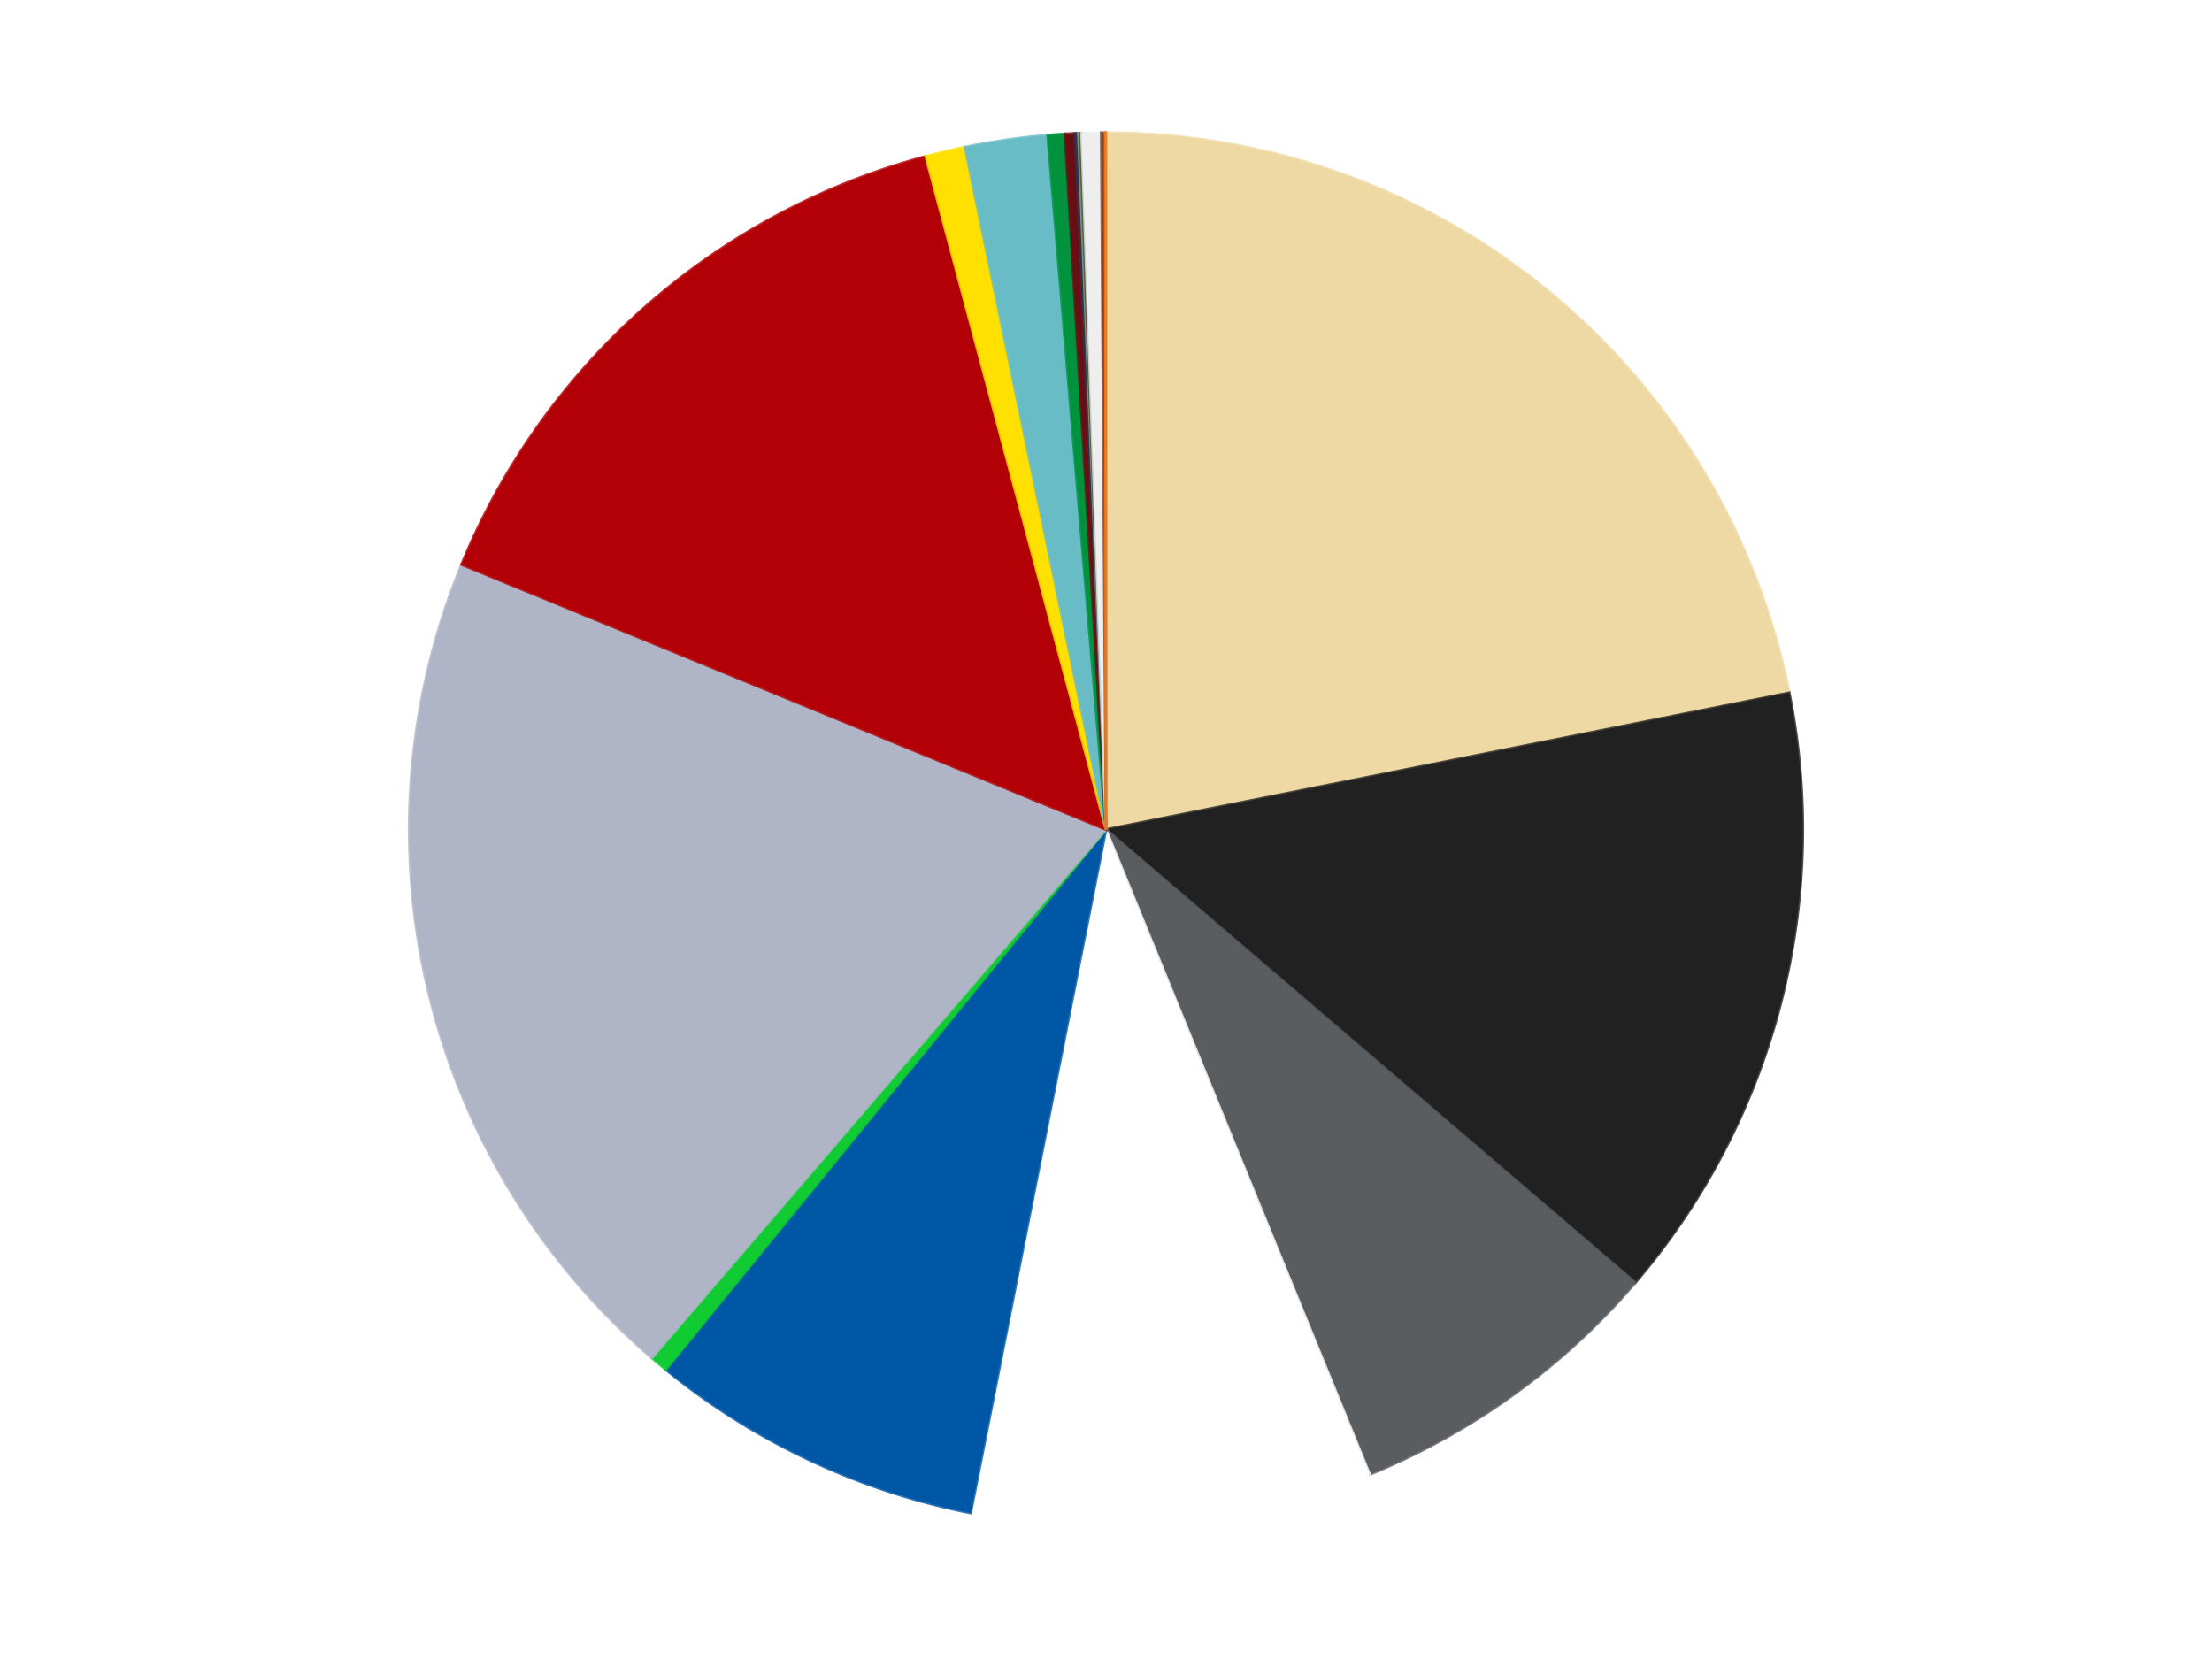
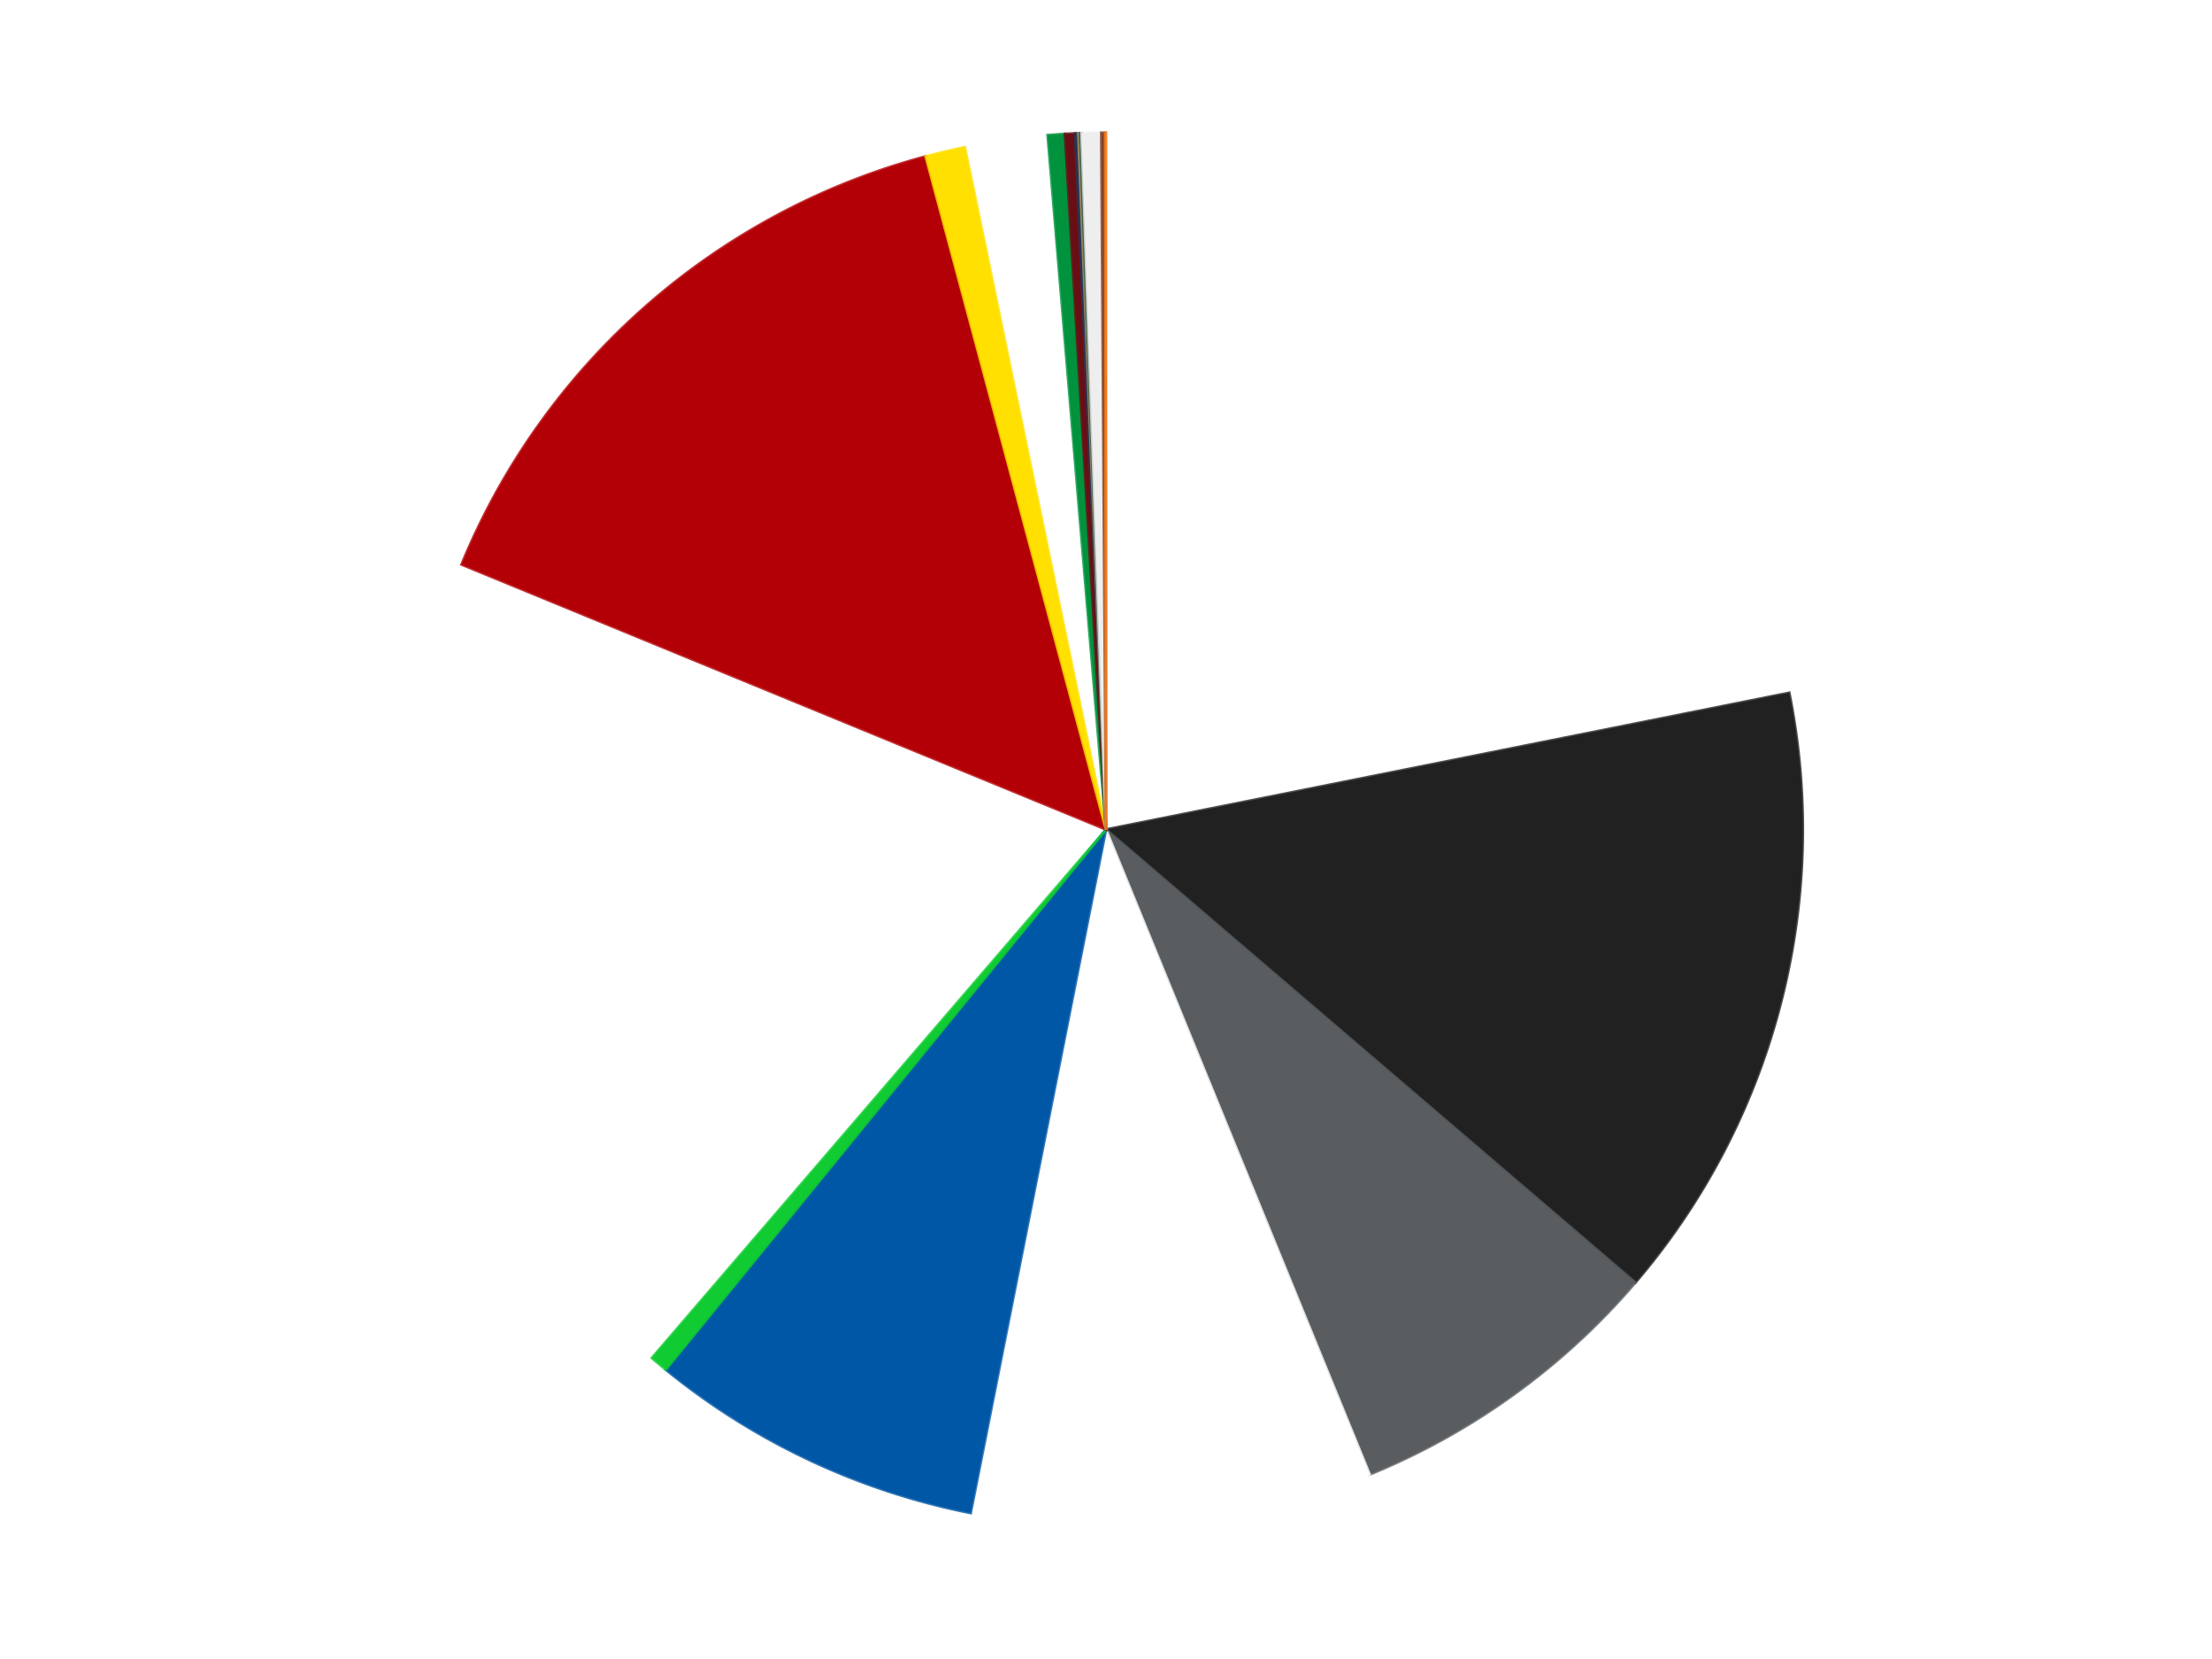
<svg xmlns="http://www.w3.org/2000/svg" xmlns:xlink="http://www.w3.org/1999/xlink" id="chart-fddda712-a364-4a60-9d4a-3328f2d5a8f7" class="pygal-chart" viewBox="0 0 800 600">
  <defs>
    <style type="text/css">#chart-fddda712-a364-4a60-9d4a-3328f2d5a8f7{-webkit-user-select:none;-webkit-font-smoothing:antialiased;font-family:Consolas,"Liberation Mono",Menlo,Courier,monospace}#chart-fddda712-a364-4a60-9d4a-3328f2d5a8f7 .title{font-family:Consolas,"Liberation Mono",Menlo,Courier,monospace;font-size:16px}#chart-fddda712-a364-4a60-9d4a-3328f2d5a8f7 .legends .legend text{font-family:Consolas,"Liberation Mono",Menlo,Courier,monospace;font-size:14px}#chart-fddda712-a364-4a60-9d4a-3328f2d5a8f7 .axis text{font-family:Consolas,"Liberation Mono",Menlo,Courier,monospace;font-size:10px}#chart-fddda712-a364-4a60-9d4a-3328f2d5a8f7 .axis text.major{font-family:Consolas,"Liberation Mono",Menlo,Courier,monospace;font-size:10px}#chart-fddda712-a364-4a60-9d4a-3328f2d5a8f7 .text-overlay text.value{font-family:Consolas,"Liberation Mono",Menlo,Courier,monospace;font-size:16px}#chart-fddda712-a364-4a60-9d4a-3328f2d5a8f7 .text-overlay text.label{font-family:Consolas,"Liberation Mono",Menlo,Courier,monospace;font-size:10px}#chart-fddda712-a364-4a60-9d4a-3328f2d5a8f7 .tooltip{font-family:Consolas,"Liberation Mono",Menlo,Courier,monospace;font-size:14px}#chart-fddda712-a364-4a60-9d4a-3328f2d5a8f7 text.no_data{font-family:Consolas,"Liberation Mono",Menlo,Courier,monospace;font-size:64px}
#chart-fddda712-a364-4a60-9d4a-3328f2d5a8f7{background-color:transparent}#chart-fddda712-a364-4a60-9d4a-3328f2d5a8f7 path,#chart-fddda712-a364-4a60-9d4a-3328f2d5a8f7 line,#chart-fddda712-a364-4a60-9d4a-3328f2d5a8f7 rect,#chart-fddda712-a364-4a60-9d4a-3328f2d5a8f7 circle{-webkit-transition:150ms;-moz-transition:150ms;transition:150ms}#chart-fddda712-a364-4a60-9d4a-3328f2d5a8f7 .graph &gt; .background{fill:transparent}#chart-fddda712-a364-4a60-9d4a-3328f2d5a8f7 .plot &gt; .background{fill:transparent}#chart-fddda712-a364-4a60-9d4a-3328f2d5a8f7 .graph{fill:rgba(0,0,0,.87)}#chart-fddda712-a364-4a60-9d4a-3328f2d5a8f7 text.no_data{fill:rgba(0,0,0,1)}#chart-fddda712-a364-4a60-9d4a-3328f2d5a8f7 .title{fill:rgba(0,0,0,1)}#chart-fddda712-a364-4a60-9d4a-3328f2d5a8f7 .legends .legend text{fill:rgba(0,0,0,.87)}#chart-fddda712-a364-4a60-9d4a-3328f2d5a8f7 .legends .legend:hover text{fill:rgba(0,0,0,1)}#chart-fddda712-a364-4a60-9d4a-3328f2d5a8f7 .axis .line{stroke:rgba(0,0,0,1)}#chart-fddda712-a364-4a60-9d4a-3328f2d5a8f7 .axis .guide.line{stroke:rgba(0,0,0,.54)}#chart-fddda712-a364-4a60-9d4a-3328f2d5a8f7 .axis .major.line{stroke:rgba(0,0,0,.87)}#chart-fddda712-a364-4a60-9d4a-3328f2d5a8f7 .axis text.major{fill:rgba(0,0,0,1)}#chart-fddda712-a364-4a60-9d4a-3328f2d5a8f7 .axis.y .guides:hover .guide.line,#chart-fddda712-a364-4a60-9d4a-3328f2d5a8f7 .line-graph .axis.x .guides:hover .guide.line,#chart-fddda712-a364-4a60-9d4a-3328f2d5a8f7 .stackedline-graph .axis.x .guides:hover .guide.line,#chart-fddda712-a364-4a60-9d4a-3328f2d5a8f7 .xy-graph .axis.x .guides:hover .guide.line{stroke:rgba(0,0,0,1)}#chart-fddda712-a364-4a60-9d4a-3328f2d5a8f7 .axis .guides:hover text{fill:rgba(0,0,0,1)}#chart-fddda712-a364-4a60-9d4a-3328f2d5a8f7 .reactive{fill-opacity:1.0;stroke-opacity:.8;stroke-width:1}#chart-fddda712-a364-4a60-9d4a-3328f2d5a8f7 .ci{stroke:rgba(0,0,0,.87)}#chart-fddda712-a364-4a60-9d4a-3328f2d5a8f7 .reactive.active,#chart-fddda712-a364-4a60-9d4a-3328f2d5a8f7 .active .reactive{fill-opacity:0.6;stroke-opacity:.9;stroke-width:4}#chart-fddda712-a364-4a60-9d4a-3328f2d5a8f7 .ci .reactive.active{stroke-width:1.5}#chart-fddda712-a364-4a60-9d4a-3328f2d5a8f7 .series text{fill:rgba(0,0,0,1)}#chart-fddda712-a364-4a60-9d4a-3328f2d5a8f7 .tooltip rect{fill:transparent;stroke:rgba(0,0,0,1);-webkit-transition:opacity 150ms;-moz-transition:opacity 150ms;transition:opacity 150ms}#chart-fddda712-a364-4a60-9d4a-3328f2d5a8f7 .tooltip .label{fill:rgba(0,0,0,.87)}#chart-fddda712-a364-4a60-9d4a-3328f2d5a8f7 .tooltip .label{fill:rgba(0,0,0,.87)}#chart-fddda712-a364-4a60-9d4a-3328f2d5a8f7 .tooltip .legend{font-size:.8em;fill:rgba(0,0,0,.54)}#chart-fddda712-a364-4a60-9d4a-3328f2d5a8f7 .tooltip .x_label{font-size:.6em;fill:rgba(0,0,0,1)}#chart-fddda712-a364-4a60-9d4a-3328f2d5a8f7 .tooltip .xlink{font-size:.5em;text-decoration:underline}#chart-fddda712-a364-4a60-9d4a-3328f2d5a8f7 .tooltip .value{font-size:1.5em}#chart-fddda712-a364-4a60-9d4a-3328f2d5a8f7 .bound{font-size:.5em}#chart-fddda712-a364-4a60-9d4a-3328f2d5a8f7 .max-value{font-size:.75em;fill:rgba(0,0,0,.54)}#chart-fddda712-a364-4a60-9d4a-3328f2d5a8f7 .map-element{fill:transparent;stroke:rgba(0,0,0,.54) !important}#chart-fddda712-a364-4a60-9d4a-3328f2d5a8f7 .map-element .reactive{fill-opacity:inherit;stroke-opacity:inherit}#chart-fddda712-a364-4a60-9d4a-3328f2d5a8f7 .color-0,#chart-fddda712-a364-4a60-9d4a-3328f2d5a8f7 .color-0 a:visited{stroke:#F44336;fill:#F44336}#chart-fddda712-a364-4a60-9d4a-3328f2d5a8f7 .color-1,#chart-fddda712-a364-4a60-9d4a-3328f2d5a8f7 .color-1 a:visited{stroke:#3F51B5;fill:#3F51B5}#chart-fddda712-a364-4a60-9d4a-3328f2d5a8f7 .color-2,#chart-fddda712-a364-4a60-9d4a-3328f2d5a8f7 .color-2 a:visited{stroke:#009688;fill:#009688}#chart-fddda712-a364-4a60-9d4a-3328f2d5a8f7 .color-3,#chart-fddda712-a364-4a60-9d4a-3328f2d5a8f7 .color-3 a:visited{stroke:#FFC107;fill:#FFC107}#chart-fddda712-a364-4a60-9d4a-3328f2d5a8f7 .color-4,#chart-fddda712-a364-4a60-9d4a-3328f2d5a8f7 .color-4 a:visited{stroke:#FF5722;fill:#FF5722}#chart-fddda712-a364-4a60-9d4a-3328f2d5a8f7 .color-5,#chart-fddda712-a364-4a60-9d4a-3328f2d5a8f7 .color-5 a:visited{stroke:#9C27B0;fill:#9C27B0}#chart-fddda712-a364-4a60-9d4a-3328f2d5a8f7 .color-6,#chart-fddda712-a364-4a60-9d4a-3328f2d5a8f7 .color-6 a:visited{stroke:#03A9F4;fill:#03A9F4}#chart-fddda712-a364-4a60-9d4a-3328f2d5a8f7 .color-7,#chart-fddda712-a364-4a60-9d4a-3328f2d5a8f7 .color-7 a:visited{stroke:#8BC34A;fill:#8BC34A}#chart-fddda712-a364-4a60-9d4a-3328f2d5a8f7 .color-8,#chart-fddda712-a364-4a60-9d4a-3328f2d5a8f7 .color-8 a:visited{stroke:#FF9800;fill:#FF9800}#chart-fddda712-a364-4a60-9d4a-3328f2d5a8f7 .color-9,#chart-fddda712-a364-4a60-9d4a-3328f2d5a8f7 .color-9 a:visited{stroke:#E91E63;fill:#E91E63}#chart-fddda712-a364-4a60-9d4a-3328f2d5a8f7 .color-10,#chart-fddda712-a364-4a60-9d4a-3328f2d5a8f7 .color-10 a:visited{stroke:#2196F3;fill:#2196F3}#chart-fddda712-a364-4a60-9d4a-3328f2d5a8f7 .color-11,#chart-fddda712-a364-4a60-9d4a-3328f2d5a8f7 .color-11 a:visited{stroke:#4CAF50;fill:#4CAF50}#chart-fddda712-a364-4a60-9d4a-3328f2d5a8f7 .color-12,#chart-fddda712-a364-4a60-9d4a-3328f2d5a8f7 .color-12 a:visited{stroke:#FFEB3B;fill:#FFEB3B}#chart-fddda712-a364-4a60-9d4a-3328f2d5a8f7 .color-13,#chart-fddda712-a364-4a60-9d4a-3328f2d5a8f7 .color-13 a:visited{stroke:#673AB7;fill:#673AB7}#chart-fddda712-a364-4a60-9d4a-3328f2d5a8f7 .color-14,#chart-fddda712-a364-4a60-9d4a-3328f2d5a8f7 .color-14 a:visited{stroke:#00BCD4;fill:#00BCD4}#chart-fddda712-a364-4a60-9d4a-3328f2d5a8f7 .color-15,#chart-fddda712-a364-4a60-9d4a-3328f2d5a8f7 .color-15 a:visited{stroke:#CDDC39;fill:#CDDC39}#chart-fddda712-a364-4a60-9d4a-3328f2d5a8f7 .color-16,#chart-fddda712-a364-4a60-9d4a-3328f2d5a8f7 .color-16 a:visited{stroke:#9E9E9E;fill:#9E9E9E}#chart-fddda712-a364-4a60-9d4a-3328f2d5a8f7 .color-17,#chart-fddda712-a364-4a60-9d4a-3328f2d5a8f7 .color-17 a:visited{stroke:#607D8B;fill:#607D8B}#chart-fddda712-a364-4a60-9d4a-3328f2d5a8f7 .text-overlay .color-0 text{fill:black}#chart-fddda712-a364-4a60-9d4a-3328f2d5a8f7 .text-overlay .color-1 text{fill:black}#chart-fddda712-a364-4a60-9d4a-3328f2d5a8f7 .text-overlay .color-2 text{fill:black}#chart-fddda712-a364-4a60-9d4a-3328f2d5a8f7 .text-overlay .color-3 text{fill:black}#chart-fddda712-a364-4a60-9d4a-3328f2d5a8f7 .text-overlay .color-4 text{fill:black}#chart-fddda712-a364-4a60-9d4a-3328f2d5a8f7 .text-overlay .color-5 text{fill:black}#chart-fddda712-a364-4a60-9d4a-3328f2d5a8f7 .text-overlay .color-6 text{fill:black}#chart-fddda712-a364-4a60-9d4a-3328f2d5a8f7 .text-overlay .color-7 text{fill:black}#chart-fddda712-a364-4a60-9d4a-3328f2d5a8f7 .text-overlay .color-8 text{fill:black}#chart-fddda712-a364-4a60-9d4a-3328f2d5a8f7 .text-overlay .color-9 text{fill:black}#chart-fddda712-a364-4a60-9d4a-3328f2d5a8f7 .text-overlay .color-10 text{fill:black}#chart-fddda712-a364-4a60-9d4a-3328f2d5a8f7 .text-overlay .color-11 text{fill:black}#chart-fddda712-a364-4a60-9d4a-3328f2d5a8f7 .text-overlay .color-12 text{fill:black}#chart-fddda712-a364-4a60-9d4a-3328f2d5a8f7 .text-overlay .color-13 text{fill:black}#chart-fddda712-a364-4a60-9d4a-3328f2d5a8f7 .text-overlay .color-14 text{fill:black}#chart-fddda712-a364-4a60-9d4a-3328f2d5a8f7 .text-overlay .color-15 text{fill:black}#chart-fddda712-a364-4a60-9d4a-3328f2d5a8f7 .text-overlay .color-16 text{fill:black}#chart-fddda712-a364-4a60-9d4a-3328f2d5a8f7 .text-overlay .color-17 text{fill:black}
#chart-fddda712-a364-4a60-9d4a-3328f2d5a8f7 text.no_data{text-anchor:middle}#chart-fddda712-a364-4a60-9d4a-3328f2d5a8f7 .guide.line{fill:none}#chart-fddda712-a364-4a60-9d4a-3328f2d5a8f7 .centered{text-anchor:middle}#chart-fddda712-a364-4a60-9d4a-3328f2d5a8f7 .title{text-anchor:middle}#chart-fddda712-a364-4a60-9d4a-3328f2d5a8f7 .legends .legend text{fill-opacity:1}#chart-fddda712-a364-4a60-9d4a-3328f2d5a8f7 .axis.x text{text-anchor:middle}#chart-fddda712-a364-4a60-9d4a-3328f2d5a8f7 .axis.x:not(.web) text[transform]{text-anchor:start}#chart-fddda712-a364-4a60-9d4a-3328f2d5a8f7 .axis.x:not(.web) text[transform].backwards{text-anchor:end}#chart-fddda712-a364-4a60-9d4a-3328f2d5a8f7 .axis.y text{text-anchor:end}#chart-fddda712-a364-4a60-9d4a-3328f2d5a8f7 .axis.y text[transform].backwards{text-anchor:start}#chart-fddda712-a364-4a60-9d4a-3328f2d5a8f7 .axis.y2 text{text-anchor:start}#chart-fddda712-a364-4a60-9d4a-3328f2d5a8f7 .axis.y2 text[transform].backwards{text-anchor:end}#chart-fddda712-a364-4a60-9d4a-3328f2d5a8f7 .axis .guide.line{stroke-dasharray:4,4;stroke:black}#chart-fddda712-a364-4a60-9d4a-3328f2d5a8f7 .axis .major.guide.line{stroke-dasharray:6,6;stroke:black}#chart-fddda712-a364-4a60-9d4a-3328f2d5a8f7 .horizontal .axis.y .guide.line,#chart-fddda712-a364-4a60-9d4a-3328f2d5a8f7 .horizontal .axis.y2 .guide.line,#chart-fddda712-a364-4a60-9d4a-3328f2d5a8f7 .vertical .axis.x .guide.line{opacity:0}#chart-fddda712-a364-4a60-9d4a-3328f2d5a8f7 .horizontal .axis.always_show .guide.line,#chart-fddda712-a364-4a60-9d4a-3328f2d5a8f7 .vertical .axis.always_show .guide.line{opacity:1 !important}#chart-fddda712-a364-4a60-9d4a-3328f2d5a8f7 .axis.y .guides:hover .guide.line,#chart-fddda712-a364-4a60-9d4a-3328f2d5a8f7 .axis.y2 .guides:hover .guide.line,#chart-fddda712-a364-4a60-9d4a-3328f2d5a8f7 .axis.x .guides:hover .guide.line{opacity:1}#chart-fddda712-a364-4a60-9d4a-3328f2d5a8f7 .axis .guides:hover text{opacity:1}#chart-fddda712-a364-4a60-9d4a-3328f2d5a8f7 .nofill{fill:none}#chart-fddda712-a364-4a60-9d4a-3328f2d5a8f7 .subtle-fill{fill-opacity:.2}#chart-fddda712-a364-4a60-9d4a-3328f2d5a8f7 .dot{stroke-width:1px;fill-opacity:1;stroke-opacity:1}#chart-fddda712-a364-4a60-9d4a-3328f2d5a8f7 .dot.active{stroke-width:5px}#chart-fddda712-a364-4a60-9d4a-3328f2d5a8f7 .dot.negative{fill:transparent}#chart-fddda712-a364-4a60-9d4a-3328f2d5a8f7 text,#chart-fddda712-a364-4a60-9d4a-3328f2d5a8f7 tspan{stroke:none !important}#chart-fddda712-a364-4a60-9d4a-3328f2d5a8f7 .series text.active{opacity:1}#chart-fddda712-a364-4a60-9d4a-3328f2d5a8f7 .tooltip rect{fill-opacity:.95;stroke-width:.5}#chart-fddda712-a364-4a60-9d4a-3328f2d5a8f7 .tooltip text{fill-opacity:1}#chart-fddda712-a364-4a60-9d4a-3328f2d5a8f7 .showable{visibility:hidden}#chart-fddda712-a364-4a60-9d4a-3328f2d5a8f7 .showable.shown{visibility:visible}#chart-fddda712-a364-4a60-9d4a-3328f2d5a8f7 .gauge-background{fill:rgba(229,229,229,1);stroke:none}#chart-fddda712-a364-4a60-9d4a-3328f2d5a8f7 .bg-lines{stroke:transparent;stroke-width:2px}</style>
    <script type="text/javascript">window.pygal = window.pygal || {};window.pygal.config = window.pygal.config || {};window.pygal.config['fddda712-a364-4a60-9d4a-3328f2d5a8f7'] = {"allow_interruptions": false, "box_mode": "extremes", "classes": ["pygal-chart"], "css": ["file://style.css", "file://graph.css"], "defs": [], "disable_xml_declaration": false, "dots_size": 2.5, "dynamic_print_values": false, "explicit_size": false, "fill": false, "force_uri_protocol": "https", "formatter": null, "half_pie": false, "height": 600, "include_x_axis": false, "inner_radius": 0, "interpolate": null, "interpolation_parameters": {}, "interpolation_precision": 250, "inverse_y_axis": false, "js": ["//kozea.github.io/pygal.js/2.0.x/pygal-tooltips.min.js"], "legend_at_bottom": false, "legend_at_bottom_columns": null, "legend_box_size": 12, "logarithmic": false, "margin": 20, "margin_bottom": null, "margin_left": null, "margin_right": null, "margin_top": null, "max_scale": 16, "min_scale": 4, "missing_value_fill_truncation": "x", "no_data_text": "No data", "no_prefix": false, "order_min": null, "pretty_print": false, "print_labels": false, "print_values": false, "print_values_position": "center", "print_zeroes": true, "range": null, "rounded_bars": null, "secondary_range": null, "show_dots": true, "show_legend": false, "show_minor_x_labels": true, "show_minor_y_labels": true, "show_only_major_dots": false, "show_x_guides": false, "show_x_labels": true, "show_y_guides": true, "show_y_labels": true, "spacing": 10, "stack_from_top": false, "strict": false, "stroke": true, "stroke_style": null, "style": {"background": "transparent", "ci_colors": [], "colors": ["#F44336", "#3F51B5", "#009688", "#FFC107", "#FF5722", "#9C27B0", "#03A9F4", "#8BC34A", "#FF9800", "#E91E63", "#2196F3", "#4CAF50", "#FFEB3B", "#673AB7", "#00BCD4", "#CDDC39", "#9E9E9E", "#607D8B"], "dot_opacity": "1", "font_family": "Consolas, \"Liberation Mono\", Menlo, Courier, monospace", "foreground": "rgba(0, 0, 0, .87)", "foreground_strong": "rgba(0, 0, 0, 1)", "foreground_subtle": "rgba(0, 0, 0, .54)", "guide_stroke_color": "black", "guide_stroke_dasharray": "4,4", "label_font_family": "Consolas, \"Liberation Mono\", Menlo, Courier, monospace", "label_font_size": 10, "legend_font_family": "Consolas, \"Liberation Mono\", Menlo, Courier, monospace", "legend_font_size": 14, "major_guide_stroke_color": "black", "major_guide_stroke_dasharray": "6,6", "major_label_font_family": "Consolas, \"Liberation Mono\", Menlo, Courier, monospace", "major_label_font_size": 10, "no_data_font_family": "Consolas, \"Liberation Mono\", Menlo, Courier, monospace", "no_data_font_size": 64, "opacity": "1.0", "opacity_hover": "0.6", "plot_background": "transparent", "stroke_opacity": ".8", "stroke_opacity_hover": ".9", "stroke_width": "1", "stroke_width_hover": "4", "title_font_family": "Consolas, \"Liberation Mono\", Menlo, Courier, monospace", "title_font_size": 16, "tooltip_font_family": "Consolas, \"Liberation Mono\", Menlo, Courier, monospace", "tooltip_font_size": 14, "transition": "150ms", "value_background": "rgba(229, 229, 229, 1)", "value_colors": [], "value_font_family": "Consolas, \"Liberation Mono\", Menlo, Courier, monospace", "value_font_size": 16, "value_label_font_family": "Consolas, \"Liberation Mono\", Menlo, Courier, monospace", "value_label_font_size": 10}, "title": null, "tooltip_border_radius": 0, "tooltip_fancy_mode": true, "truncate_label": null, "truncate_legend": null, "width": 800, "x_label_rotation": 0, "x_labels": null, "x_labels_major": null, "x_labels_major_count": null, "x_labels_major_every": null, "x_title": null, "xrange": null, "y_label_rotation": 0, "y_labels": null, "y_labels_major": null, "y_labels_major_count": null, "y_labels_major_every": null, "y_title": null, "zero": 0, "legends": ["Tan", "Black", "Dark Bluish Gray", "White", "Blue", "Bright Green", "Light Bluish Gray", "Red", "Yellow", "Trans-Light Blue", "Green", "Dark Red", "Dark Blue", "Dark Tan", "Dark Green", "Trans-Clear", "Reddish Brown", "Orange"]}</script>
    <script type="text/javascript" xlink:href="https://kozea.github.io/pygal.js/2.0.x/pygal-tooltips.min.js" />
  </defs>
  <title>Pygal</title>
  <g class="graph pie-graph vertical">
    <rect x="0" y="0" width="800" height="600" class="background" />
    <g transform="translate(20, 20)" class="plot">
-       <rect x="0" y="0" width="760" height="560" class="background" />
      <g class="series serie-0 color-0">
        <g class="slices">
          <g class="slice" style="fill: #EED9A4; stroke: #EED9A4">
-             <path d="M380 28 A252 252 0 0 1 627.104 230.566 L380 280 A0 0 0 0 0 380 280 z" class="slice reactive tooltip-trigger" />
            <desc class="value">1212</desc>
            <desc class="x centered">459.8800833683095</desc>
            <desc class="y centered">182.55682537462195</desc>
          </g>
        </g>
      </g>
      <g class="series serie-1 color-1">
        <g class="slices">
          <g class="slice" style="fill: #212121; stroke: #212121">
            <path d="M627.104 230.566 A252 252 0 0 1 571.448 443.864 L380 280 A0 0 0 0 0 380 280 z" class="slice reactive tooltip-trigger" />
            <desc class="value">799</desc>
            <desc class="x centered">501.91804888719804</desc>
            <desc class="y centered">311.8117801378482</desc>
          </g>
        </g>
      </g>
      <g class="series serie-2 color-2">
        <g class="slices">
          <g class="slice" style="fill: #595D60; stroke: #595D60">
            <path d="M571.448 443.864 A252 252 0 0 1 475.363 513.259 L380 280 A0 0 0 0 0 380 280 z" class="slice reactive tooltip-trigger" />
            <desc class="value">419</desc>
            <desc class="x centered">453.77187870614387</desc>
            <desc class="y centered">382.1455330015268</desc>
          </g>
        </g>
      </g>
      <g class="series serie-3 color-3">
        <g class="slices">
          <g class="slice" style="fill: #FFFFFF; stroke: #FFFFFF">
            <path d="M475.363 513.259 A252 252 0 0 1 331.056 527.201 L380 280 A0 0 0 0 0 380 280 z" class="slice reactive tooltip-trigger" />
            <desc class="value">515</desc>
            <desc class="x centered">392.117027945471</desc>
            <desc class="y centered">405.41601825033626</desc>
          </g>
        </g>
      </g>
      <g class="series serie-4 color-4">
        <g class="slices">
          <g class="slice" style="fill: #0057A6; stroke: #0057A6">
            <path d="M331.056 527.201 A252 252 0 0 1 220.793 475.338 L380 280 A0 0 0 0 0 380 280 z" class="slice reactive tooltip-trigger" />
            <desc class="value">431</desc>
            <desc class="x centered">326.37118789249854</desc>
            <desc class="y centered">394.0173254902004</desc>
          </g>
        </g>
      </g>
      <g class="series serie-5 color-5">
        <g class="slices">
          <g class="slice" style="fill: #10CB31; stroke: #10CB31">
            <path d="M220.793 475.338 A252 252 0 0 1 215.756 471.123 L380 280 A0 0 0 0 0 380 280 z" class="slice reactive tooltip-trigger" />
            <desc class="value">23</desc>
            <desc class="x centered">299.13034885345456</desc>
            <desc class="y centered">376.623493641226</desc>
          </g>
        </g>
      </g>
      <g class="series serie-6 color-6">
        <g class="slices">
          <g class="slice" style="fill: #AFB5C7; stroke: #AFB5C7">
-             <path d="M215.756 471.123 A252 252 0 0 1 146.93 184.174 L380 280 A0 0 0 0 0 380 280 z" class="slice reactive tooltip-trigger" />
            <desc class="value">1104</desc>
            <desc class="x centered">257.47514343739783</desc>
            <desc class="y centered">309.3880847336768</desc>
          </g>
        </g>
      </g>
      <g class="series serie-7 color-7">
        <g class="slices">
          <g class="slice" style="fill: #B30006; stroke: #B30006">
            <path d="M146.93 184.174 A252 252 0 0 1 314.789 36.584 L380 280 A0 0 0 0 0 380 280 z" class="slice reactive tooltip-trigger" />
            <desc class="value">811</desc>
            <desc class="x centered">296.8006169308944</desc>
            <desc class="y centered">185.37514778389226</desc>
          </g>
        </g>
      </g>
      <g class="series serie-8 color-8">
        <g class="slices">
          <g class="slice" style="fill: #FFE001; stroke: #FFE001">
            <path d="M314.789 36.584 A252 252 0 0 1 328.957 33.224 L380 280 A0 0 0 0 0 380 280 z" class="slice reactive tooltip-trigger" />
            <desc class="value">51</desc>
            <desc class="x centered">350.92439174874096</desc>
            <desc class="y centered">157.4006158057092</desc>
          </g>
        </g>
      </g>
      <g class="series serie-9 color-9">
        <g class="slices">
          <g class="slice" style="fill: #68BCC5; stroke: #68BCC5">
-             <path d="M328.957 33.224 A252 252 0 0 1 358.894 28.885 L380 280 A0 0 0 0 0 380 280 z" class="slice reactive tooltip-trigger" />
            <desc class="value">106</desc>
            <desc class="x centered">361.93023255340074</desc>
            <desc class="y centered">155.30243184237384</desc>
          </g>
        </g>
      </g>
      <g class="series serie-10 color-10">
        <g class="slices">
          <g class="slice" style="fill: #00923D; stroke: #00923D">
            <path d="M358.894 28.885 A252 252 0 0 1 365.16 28.437 L380 280 A0 0 0 0 0 380 280 z" class="slice reactive tooltip-trigger" />
            <desc class="value">22</desc>
            <desc class="x centered">371.01288121470577</desc>
            <desc class="y centered">154.32091782663667</desc>
          </g>
        </g>
      </g>
      <g class="series serie-11 color-11">
        <g class="slices">
          <g class="slice" style="fill: #6A0E15; stroke: #6A0E15">
            <path d="M365.16 28.437 A252 252 0 0 1 368.867 28.246 L380 280 A0 0 0 0 0 380 280 z" class="slice reactive tooltip-trigger" />
            <desc class="value">13</desc>
            <desc class="x centered">373.50666455124974</desc>
            <desc class="y centered">154.1674263366198</desc>
          </g>
        </g>
      </g>
      <g class="series serie-12 color-12">
        <g class="slices">
          <g class="slice" style="fill: #243757; stroke: #243757">
            <path d="M368.867 28.246 A252 252 0 0 1 370.008 28.198 L380 280 A0 0 0 0 0 380 280 z" class="slice reactive tooltip-trigger" />
            <desc class="value">4</desc>
            <desc class="x centered">374.71891267801146</desc>
            <desc class="y centered">154.1107227890416</desc>
          </g>
        </g>
      </g>
      <g class="series serie-13 color-13">
        <g class="slices">
          <g class="slice" style="fill: #B89869; stroke: #B89869">
            <path d="M370.008 28.198 A252 252 0 0 1 370.579 28.176 L380 280 A0 0 0 0 0 380 280 z" class="slice reactive tooltip-trigger" />
            <desc class="value">2</desc>
            <desc class="x centered">375.1468877182036</desc>
            <desc class="y centered">154.09349778037563</desc>
          </g>
        </g>
      </g>
      <g class="series serie-14 color-14">
        <g class="slices">
          <g class="slice" style="fill: #2E5543; stroke: #2E5543">
            <path d="M370.579 28.176 A252 252 0 0 1 371.15 28.155 L380 280 A0 0 0 0 0 380 280 z" class="slice reactive tooltip-trigger" />
            <desc class="value">2</desc>
            <desc class="x centered">375.4322358733239</desc>
            <desc class="y centered">154.08282273302402</desc>
          </g>
        </g>
      </g>
      <g class="series serie-15 color-15">
        <g class="slices">
          <g class="slice" style="fill: #EEEEEE; stroke: #EEEEEE">
            <path d="M371.15 28.155 A252 252 0 0 1 378.287 28.006 L380 280 A0 0 0 0 0 380 280 z" class="slice reactive tooltip-trigger" />
            <desc class="value">25</desc>
            <desc class="x centered">377.3588760518256</desc>
            <desc class="y centered">154.02768373848807</desc>
          </g>
        </g>
      </g>
      <g class="series serie-16 color-16">
        <g class="slices">
          <g class="slice" style="fill: #82422A; stroke: #82422A">
            <path d="M378.287 28.006 A252 252 0 0 1 379.714 28 L380 280 A0 0 0 0 0 380 280 z" class="slice reactive tooltip-trigger" />
            <desc class="value">5</desc>
            <desc class="x centered">379.5002926137533</desc>
            <desc class="y centered">154.00099090656255</desc>
          </g>
        </g>
      </g>
      <g class="series serie-17 color-17">
        <g class="slices">
          <g class="slice" style="fill: #FF7E14; stroke: #FF7E14">
            <path d="M379.714 28 A252 252 0 0 1 380 28 L380 280 A0 0 0 0 0 380 280 z" class="slice reactive tooltip-trigger" />
            <desc class="value">1</desc>
            <desc class="x centered">379.92861304721805</desc>
            <desc class="y centered">154.0000202226089</desc>
          </g>
        </g>
      </g>
    </g>
    <g class="titles" />
    <g transform="translate(20, 20)" class="plot overlay">
      <g class="series serie-0 color-0" />
      <g class="series serie-1 color-1" />
      <g class="series serie-2 color-2" />
      <g class="series serie-3 color-3" />
      <g class="series serie-4 color-4" />
      <g class="series serie-5 color-5" />
      <g class="series serie-6 color-6" />
      <g class="series serie-7 color-7" />
      <g class="series serie-8 color-8" />
      <g class="series serie-9 color-9" />
      <g class="series serie-10 color-10" />
      <g class="series serie-11 color-11" />
      <g class="series serie-12 color-12" />
      <g class="series serie-13 color-13" />
      <g class="series serie-14 color-14" />
      <g class="series serie-15 color-15" />
      <g class="series serie-16 color-16" />
      <g class="series serie-17 color-17" />
    </g>
    <g transform="translate(20, 20)" class="plot text-overlay">
      <g class="series serie-0 color-0" />
      <g class="series serie-1 color-1" />
      <g class="series serie-2 color-2" />
      <g class="series serie-3 color-3" />
      <g class="series serie-4 color-4" />
      <g class="series serie-5 color-5" />
      <g class="series serie-6 color-6" />
      <g class="series serie-7 color-7" />
      <g class="series serie-8 color-8" />
      <g class="series serie-9 color-9" />
      <g class="series serie-10 color-10" />
      <g class="series serie-11 color-11" />
      <g class="series serie-12 color-12" />
      <g class="series serie-13 color-13" />
      <g class="series serie-14 color-14" />
      <g class="series serie-15 color-15" />
      <g class="series serie-16 color-16" />
      <g class="series serie-17 color-17" />
    </g>
    <g transform="translate(20, 20)" class="plot tooltip-overlay">
      <g transform="translate(0 0)" style="opacity: 0" class="tooltip">
-         <rect rx="0" ry="0" width="0" height="0" class="tooltip-box" />
        <g class="text" />
      </g>
    </g>
  </g>
</svg>